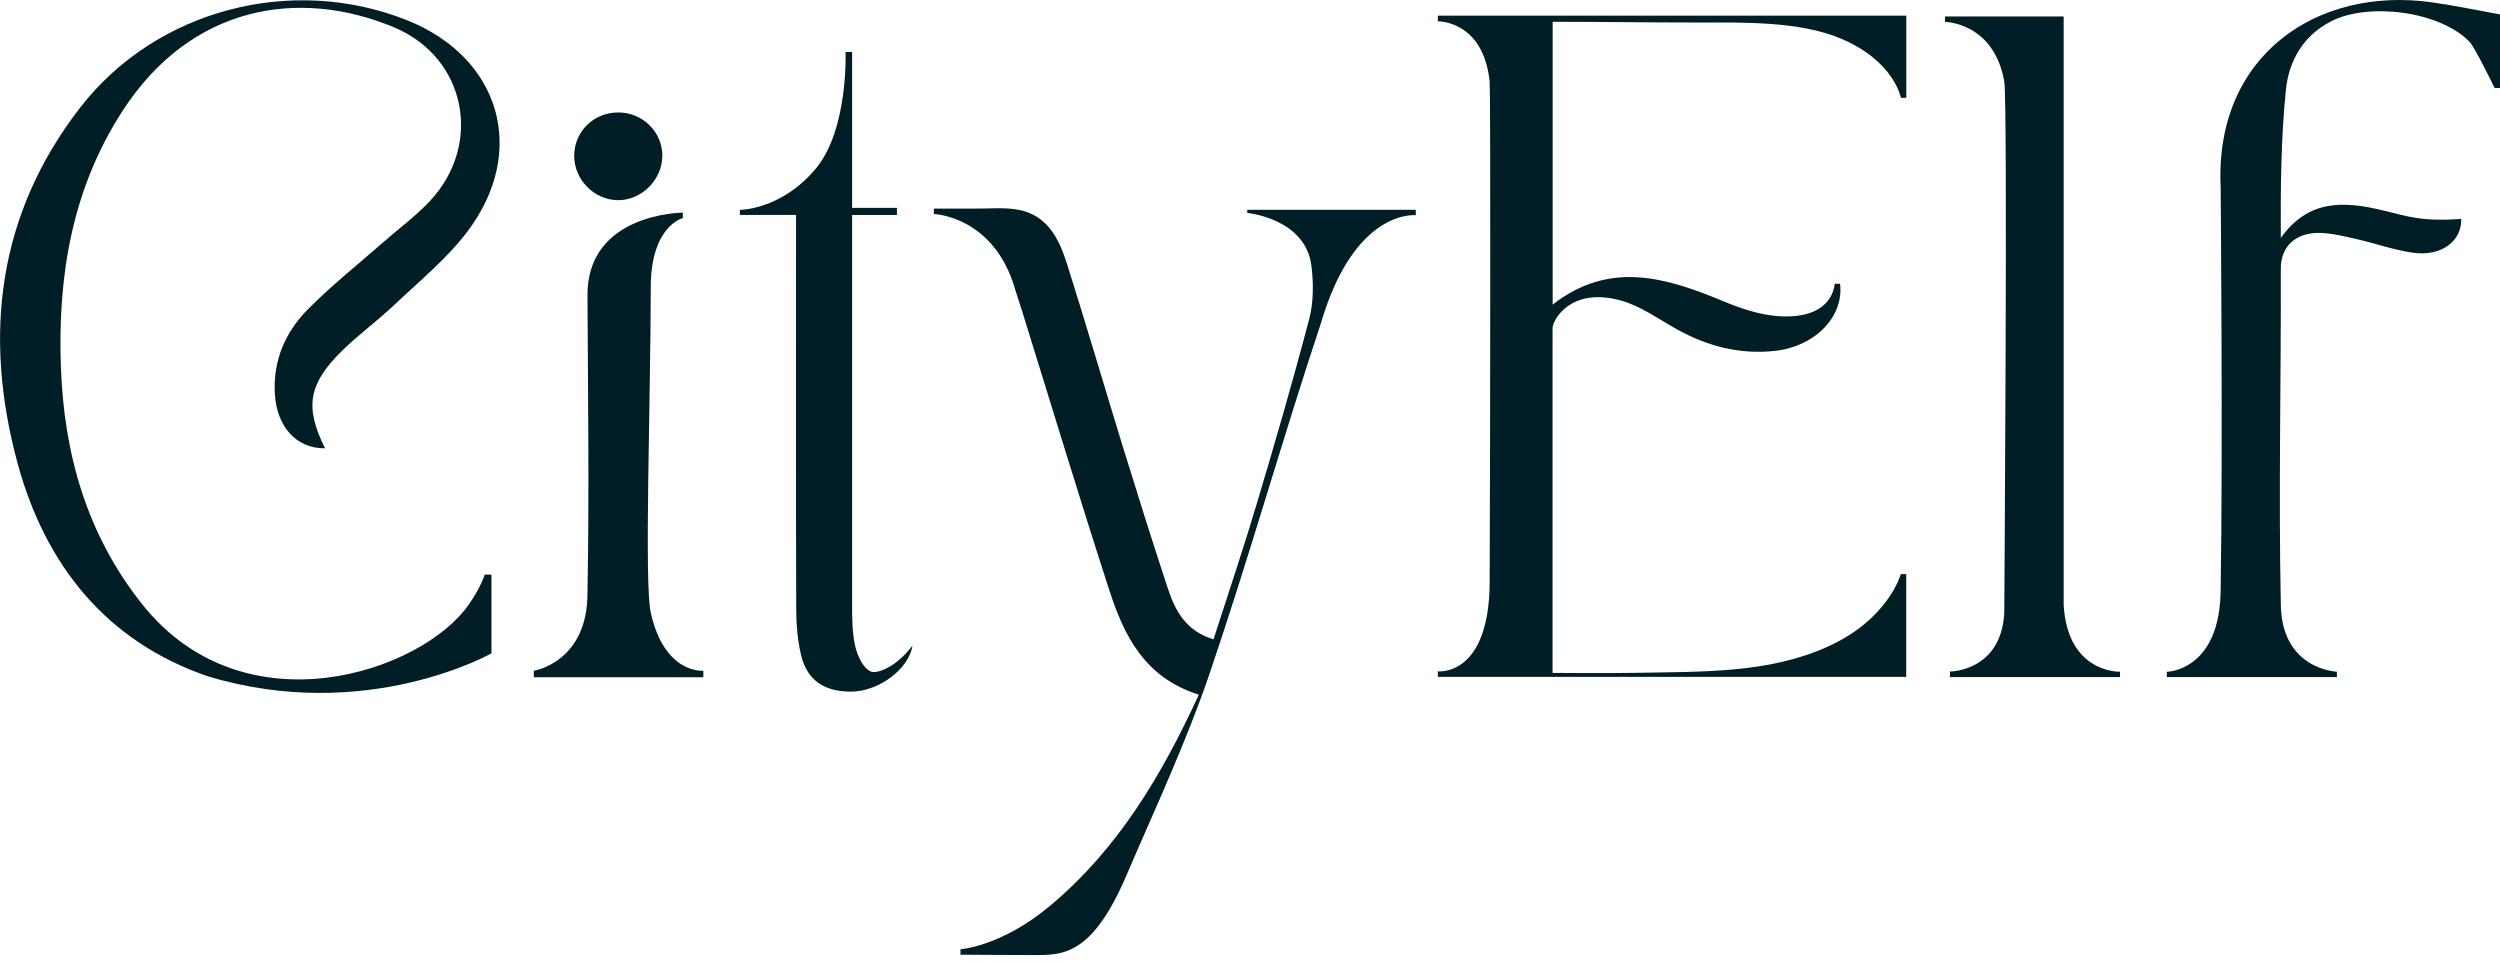
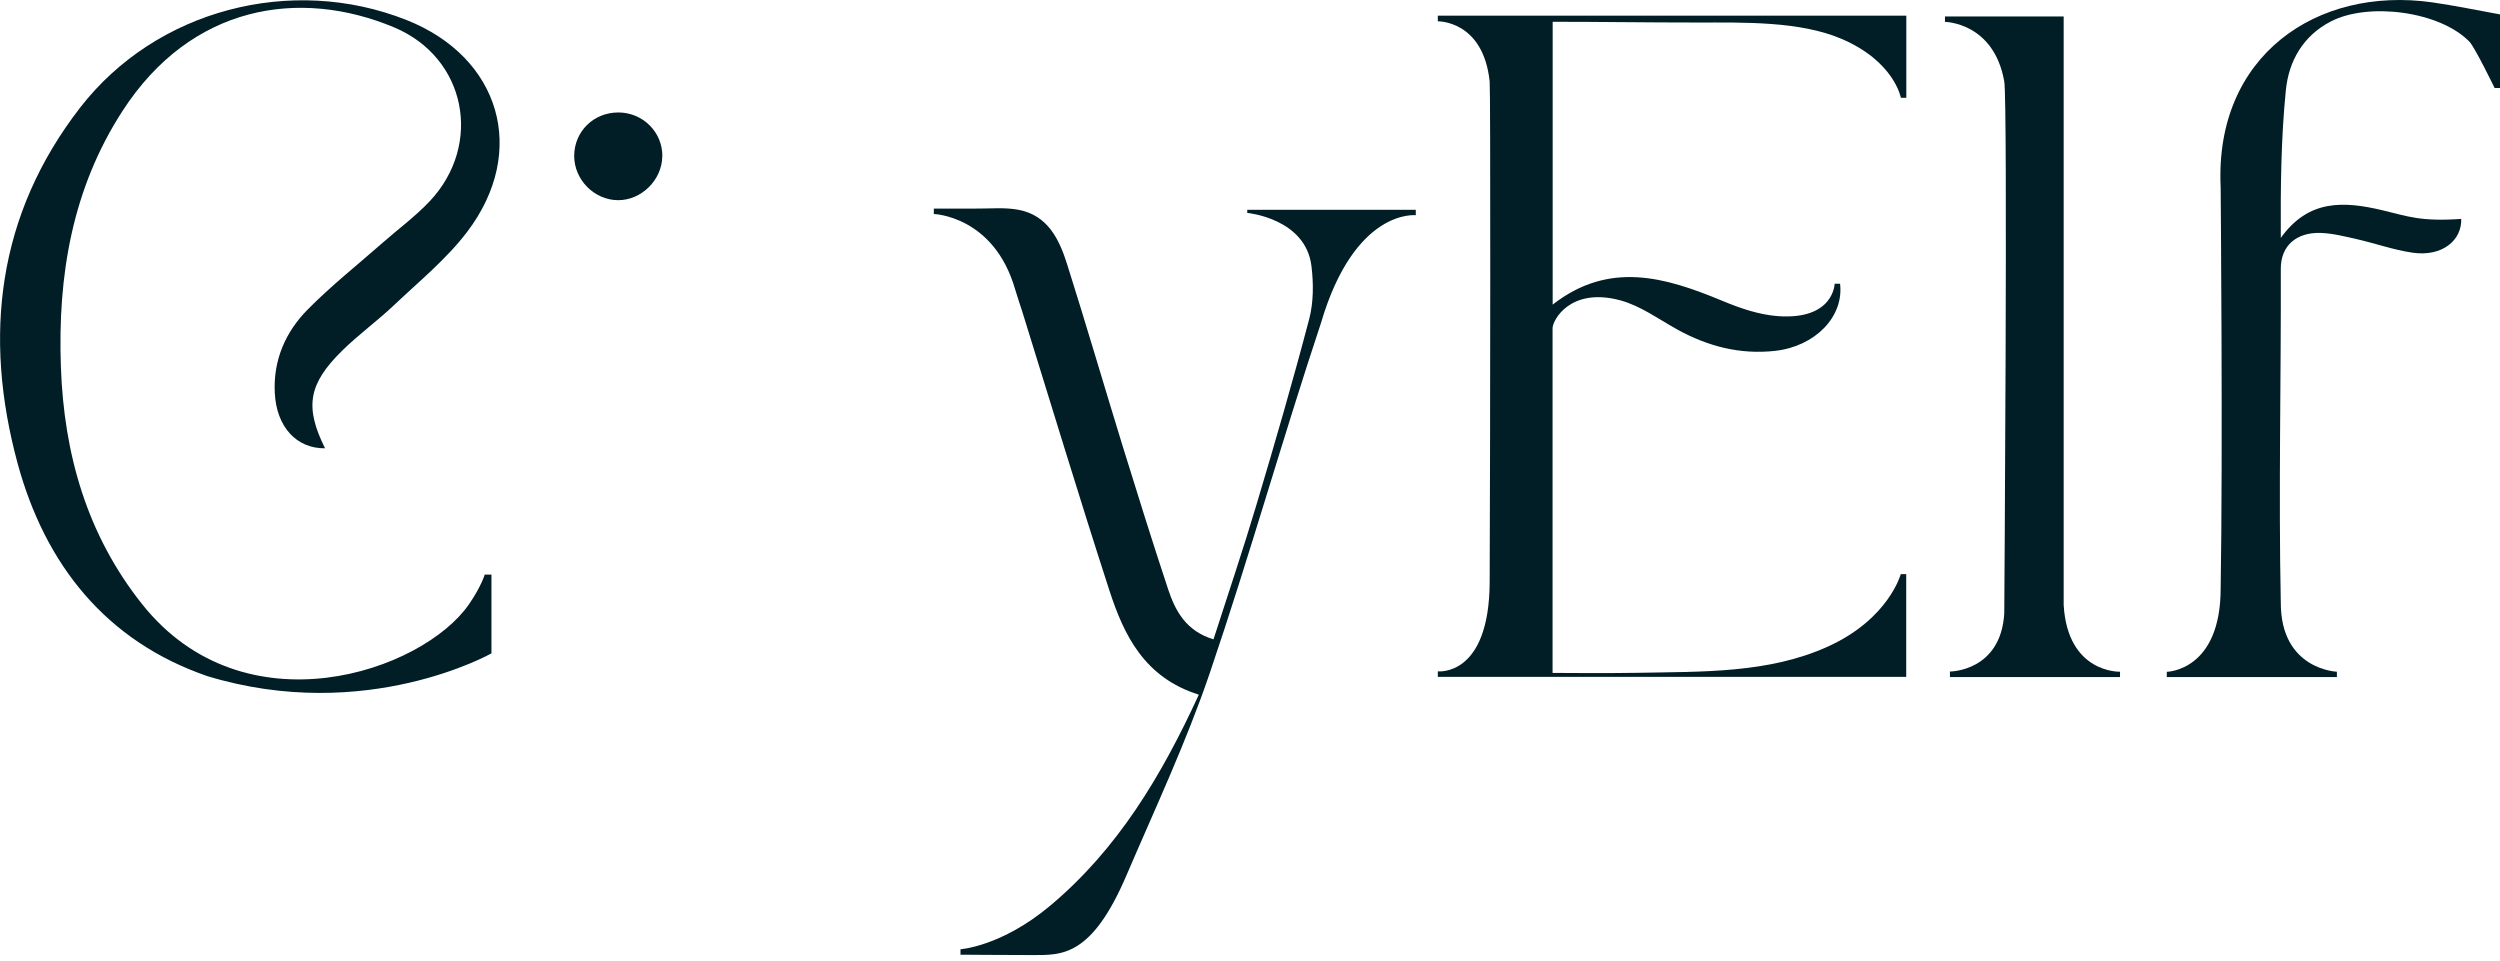
<svg xmlns="http://www.w3.org/2000/svg" width="190" height="73" viewBox="0 0 190 73" fill="none">
  <path d="M24.704 34.071C22.538 34.099 21.01 32.445 20.883 29.858C20.757 27.376 21.697 25.224 23.386 23.521C25.188 21.698 27.207 20.1 29.134 18.403C30.319 17.366 31.602 16.419 32.675 15.277C36.705 10.973 35.444 4.39 29.962 2.084C22.734 -0.945 14.511 0.394 9.31 8.435C5.482 14.344 4.381 20.955 4.627 27.86C4.858 34.506 6.604 40.64 10.803 45.918C18.57 55.684 32.107 51.057 35.647 45.918C36.579 44.565 36.839 43.668 36.839 43.668H37.35V49.655C37.35 49.655 27.831 55.046 15.78 51.393C8.048 48.743 3.428 42.897 1.339 35.221C-1.283 25.554 -0.217 16.321 6.099 8.168C11.861 0.738 22.145 -1.947 30.901 1.523C38.023 4.348 40.147 11.498 35.507 17.618C33.936 19.686 31.861 21.376 29.962 23.177C28.693 24.383 27.263 25.413 26.015 26.64C23.414 29.192 23.148 30.938 24.704 34.071Z" fill="#011E26" />
  <path d="M109.282 1.193H144.88V7.432H144.466C144.466 7.432 143.975 4.656 139.923 2.939C136.769 1.6 132.5 1.712 129.079 1.712C125.055 1.712 121.795 1.656 118.003 1.656V23.149C122.321 19.784 126.597 21.074 130.929 22.876C132.261 23.43 133.684 23.92 135.121 24.026C139.377 24.334 139.433 21.565 139.433 21.565H139.846C140.148 24.096 137.918 26.339 134.89 26.668C132.24 26.956 129.801 26.325 127.487 25.049C126.057 24.257 124.676 23.24 123.148 22.827C119.355 21.803 117.995 24.327 117.995 24.944V51.141C117.995 51.141 122.293 51.176 124.438 51.134C129.352 51.036 134.42 51.19 138.942 49.129C143.548 47.033 144.459 43.633 144.459 43.633H144.873V51.442H109.275V51.022C109.275 51.022 113.187 51.477 113.215 44.222C113.264 32.242 113.285 6.893 113.215 6.199C112.724 1.537 109.275 1.621 109.275 1.621V1.2L109.282 1.193Z" fill="#011E26" />
  <path d="M190.004 1.074V6.689H189.591C189.591 6.689 188.09 3.591 187.677 3.17C185.434 0.857 180.008 0.149 177.147 1.628C175.03 2.722 173.951 4.635 173.727 6.837C173.355 10.524 173.32 14.246 173.341 18.081C175.444 15.144 178.115 15.277 181.087 15.985C182.994 16.441 183.975 16.854 187.053 16.637C187.109 18.235 185.637 19.539 183.344 19.203C181.907 18.992 180.519 18.494 179.103 18.172C178.199 17.969 177.274 17.73 176.355 17.702C174.554 17.653 173.341 18.649 173.341 20.415C173.369 28.884 173.166 37.352 173.341 45.82C173.341 50.903 177.603 51.05 177.603 51.05V51.456H164.676V51.057C164.676 51.057 168.77 51.008 168.77 44.72C168.946 34.555 168.77 14.232 168.77 14.232C168.294 4.222 176.096 -1.057 184.831 0.177C186.555 0.422 188.266 0.78 190.004 1.095V1.074Z" fill="#011E26" />
  <path d="M94.785 15.943H107.599V16.356C107.599 16.356 102.966 15.824 100.4 24.53C97.456 33.384 94.932 42.378 91.925 51.204C90.144 56.434 87.782 61.46 85.601 66.549C82.952 72.732 80.687 72.585 78.486 72.585C76.649 72.585 72.997 72.557 72.997 72.557V72.143C72.997 72.143 76.11 71.94 79.811 68.835C84.935 64.544 88.265 58.985 91.111 52.795C86.975 51.498 85.419 48.288 84.305 44.846C82.019 37.8 79.881 30.713 77.68 23.64C77.505 23.086 77.308 22.532 77.147 21.979C75.535 16.405 70.971 16.265 70.971 16.265V15.852C70.971 15.852 73.067 15.845 74.119 15.852C75.226 15.866 76.362 15.739 77.434 15.95C79.622 16.377 80.491 18.165 81.087 20.037C82.545 24.649 83.905 29.297 85.328 33.924C86.45 37.548 87.578 41.165 88.77 44.762C89.324 46.437 90.144 47.965 92.226 48.589C93.348 45.098 94.483 41.747 95.493 38.354C96.895 33.664 98.262 28.961 99.503 24.229C99.832 22.967 99.832 21.544 99.671 20.226C99.236 16.595 94.792 16.181 94.792 16.181C94.792 16.181 94.785 16.02 94.792 15.936L94.785 15.943Z" fill="#011E26" />
  <path d="M148.195 51.036C148.195 51.036 152.044 51.043 152.324 46.633C152.324 46.633 152.598 7.734 152.324 6.192C151.532 1.698 147.817 1.663 147.817 1.663V1.249H156.839V45.981C157.147 51.197 161.122 51.05 161.122 51.05V51.456H148.195V51.036Z" fill="#011E26" />
-   <path d="M64.76 15.796H68.167V16.342H64.76C64.76 16.342 64.76 36.644 64.76 45.981C64.76 47.033 64.767 48.105 64.999 49.115C65.16 49.83 65.58 50.755 66.155 51.022C66.611 51.239 67.564 50.762 68.125 50.321C68.686 49.879 68.952 49.557 69.352 49.073C69.05 50.889 66.758 52.543 64.711 52.564C62.664 52.585 61.318 51.709 60.87 49.739C60.61 48.61 60.512 47.432 60.512 46.269C60.484 36.987 60.498 27.706 60.498 18.424C60.498 17.794 60.498 17.155 60.498 16.335H56.229V15.95C56.229 15.95 59.376 15.964 62.005 12.809C64.487 9.83 64.262 3.948 64.262 3.948H64.76V15.796Z" fill="#011E26" />
-   <path d="M53.453 51.47H40.568V50.98C40.568 50.98 44.69 50.335 44.648 45.007C44.788 37.478 44.683 29.949 44.648 22.413C44.648 16.181 51.896 16.16 51.896 16.16V16.574C51.896 16.574 49.457 17.148 49.457 21.845C49.457 30.096 48.952 44.32 49.457 46.563C50.515 51.281 53.453 50.973 53.453 50.973V51.47Z" fill="#011E26" />
  <path d="M50.333 11.877C50.319 13.671 48.749 15.228 46.961 15.214C45.153 15.2 43.631 13.65 43.638 11.835C43.653 9.977 45.125 8.54 47.003 8.547C48.861 8.554 50.354 10.04 50.34 11.877H50.333Z" fill="#011E26" />
</svg>